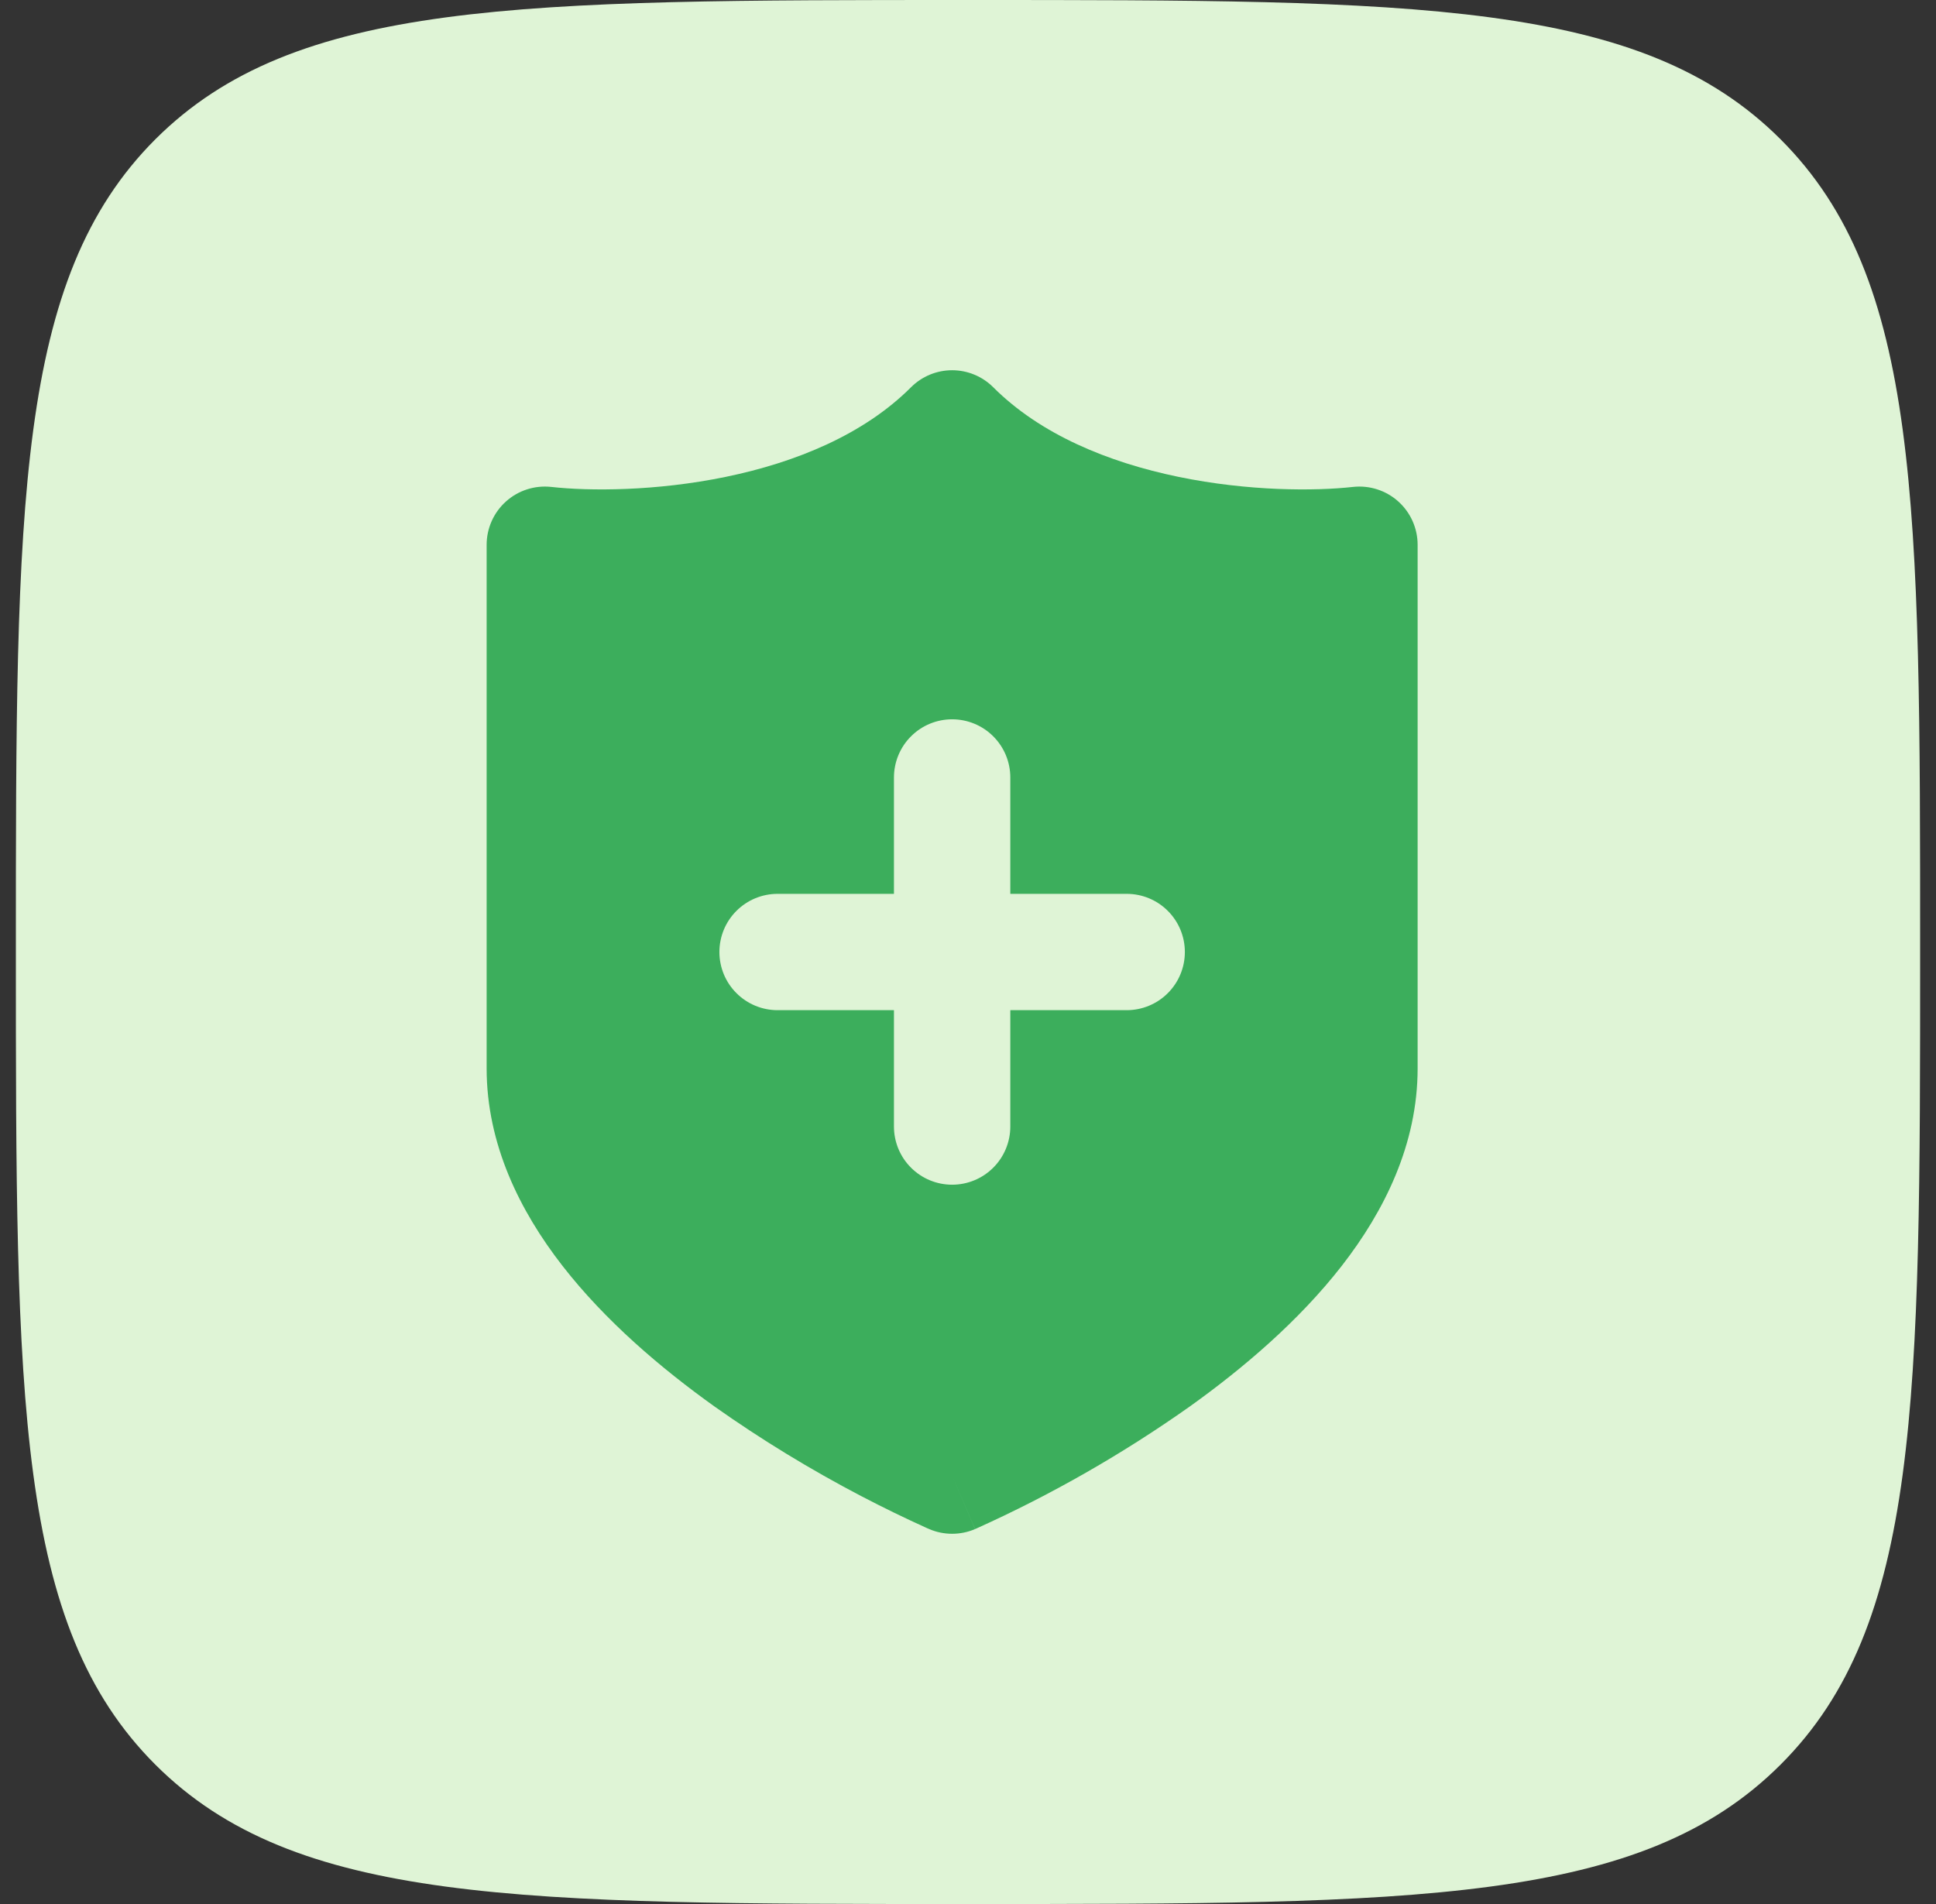
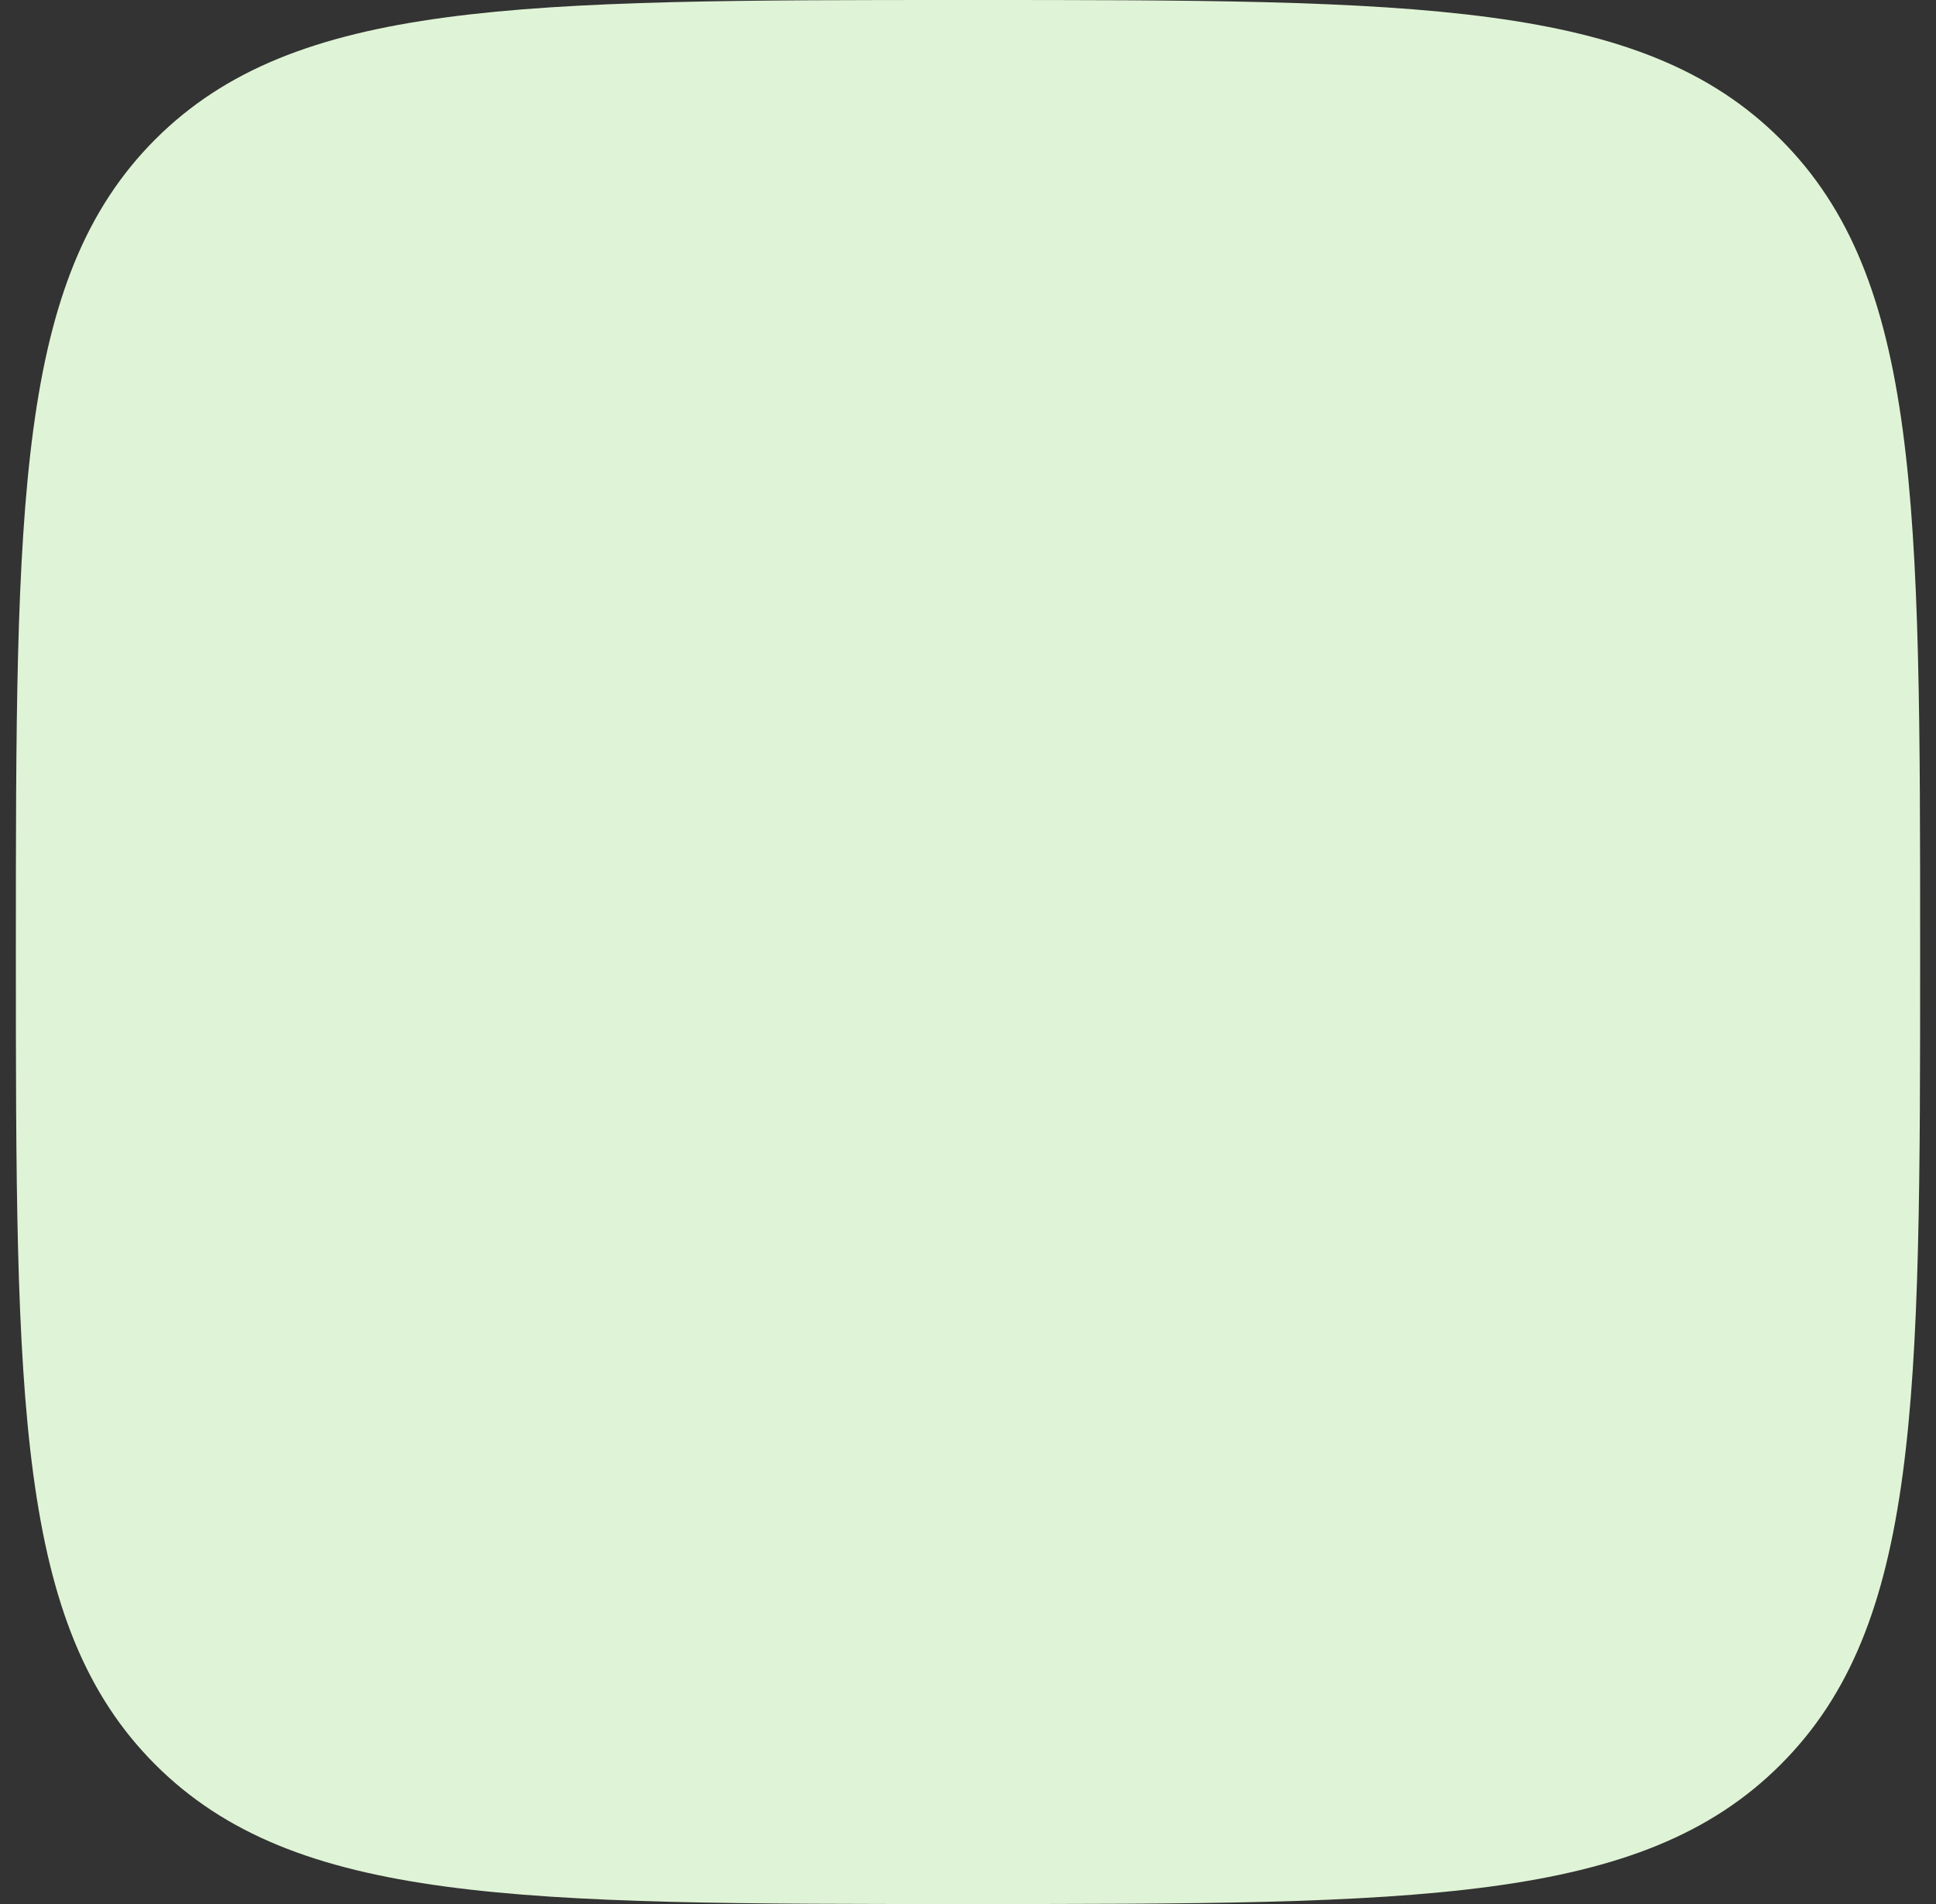
<svg xmlns="http://www.w3.org/2000/svg" width="61" height="60" viewBox="0 0 61 60" fill="none">
  <rect x="0" y="0" width="61" height="60" fill="#333333" stroke="none" />
  <path d="M4.892 4.392C0.5 8.79 0.5 15.858 0.5 30C0.5 44.142 0.5 51.213 4.892 55.605C9.29 60 16.358 60 30.5 60C44.642 60 51.713 60 56.105 55.605C60.5 51.216 60.5 44.142 60.5 30C60.5 15.858 60.5 8.787 56.105 4.392C51.716 0 44.642 0 30.5 0C16.358 0 9.287 0 4.892 4.392Z" fill="#DFF4D6" />
-   <path fill-rule="evenodd" clip-rule="evenodd" d="M28.704 12.204C29.048 11.86 29.514 11.667 30 11.667C30.486 11.667 30.952 11.86 31.296 12.204C32.781 13.689 34.913 14.569 37.132 15.027C39.335 15.482 41.434 15.478 42.632 15.344C42.888 15.316 43.147 15.342 43.393 15.421C43.638 15.499 43.864 15.629 44.056 15.801C44.248 15.973 44.402 16.183 44.507 16.419C44.612 16.654 44.667 16.909 44.667 17.167V33.667C44.667 36.05 43.625 38.156 42.276 39.891C40.923 41.629 39.165 43.123 37.482 44.326C35.373 45.816 33.126 47.102 30.772 48.163L30.739 48.177L30.728 48.183H30.724C30.724 48.183 30.722 48.187 30 46.5L29.278 48.185L29.272 48.183L29.263 48.177L29.226 48.163C28.522 47.845 27.827 47.507 27.142 47.149C25.539 46.312 23.994 45.369 22.518 44.326C20.835 43.123 19.077 41.631 17.724 39.891C16.375 38.158 15.333 36.05 15.333 33.667V17.167C15.333 16.909 15.388 16.654 15.493 16.419C15.598 16.183 15.752 15.973 15.944 15.801C16.136 15.629 16.362 15.499 16.607 15.421C16.853 15.342 17.112 15.316 17.368 15.344C18.565 15.478 20.665 15.482 22.868 15.027C25.087 14.569 27.219 13.689 28.704 12.204ZM29.278 48.185C29.506 48.283 29.752 48.333 30 48.333C30.248 48.333 30.494 48.283 30.722 48.185L30 46.5L29.278 48.185ZM31.833 28.167V24.5C31.833 24.014 31.64 23.547 31.296 23.204C30.953 22.86 30.486 22.667 30 22.667C29.514 22.667 29.047 22.86 28.704 23.204C28.36 23.547 28.167 24.014 28.167 24.5V28.167H24.5C24.014 28.167 23.547 28.36 23.204 28.704C22.86 29.047 22.667 29.514 22.667 30C22.667 30.486 22.86 30.953 23.204 31.296C23.547 31.64 24.014 31.833 24.5 31.833H28.167V35.5C28.167 35.986 28.36 36.453 28.704 36.796C29.047 37.14 29.514 37.333 30 37.333C30.486 37.333 30.953 37.14 31.296 36.796C31.64 36.453 31.833 35.986 31.833 35.5V31.833H35.5C35.986 31.833 36.453 31.64 36.796 31.296C37.14 30.953 37.333 30.486 37.333 30C37.333 29.514 37.14 29.047 36.796 28.704C36.453 28.36 35.986 28.167 35.5 28.167H31.833Z" fill="#3CAE5C" />
</svg>